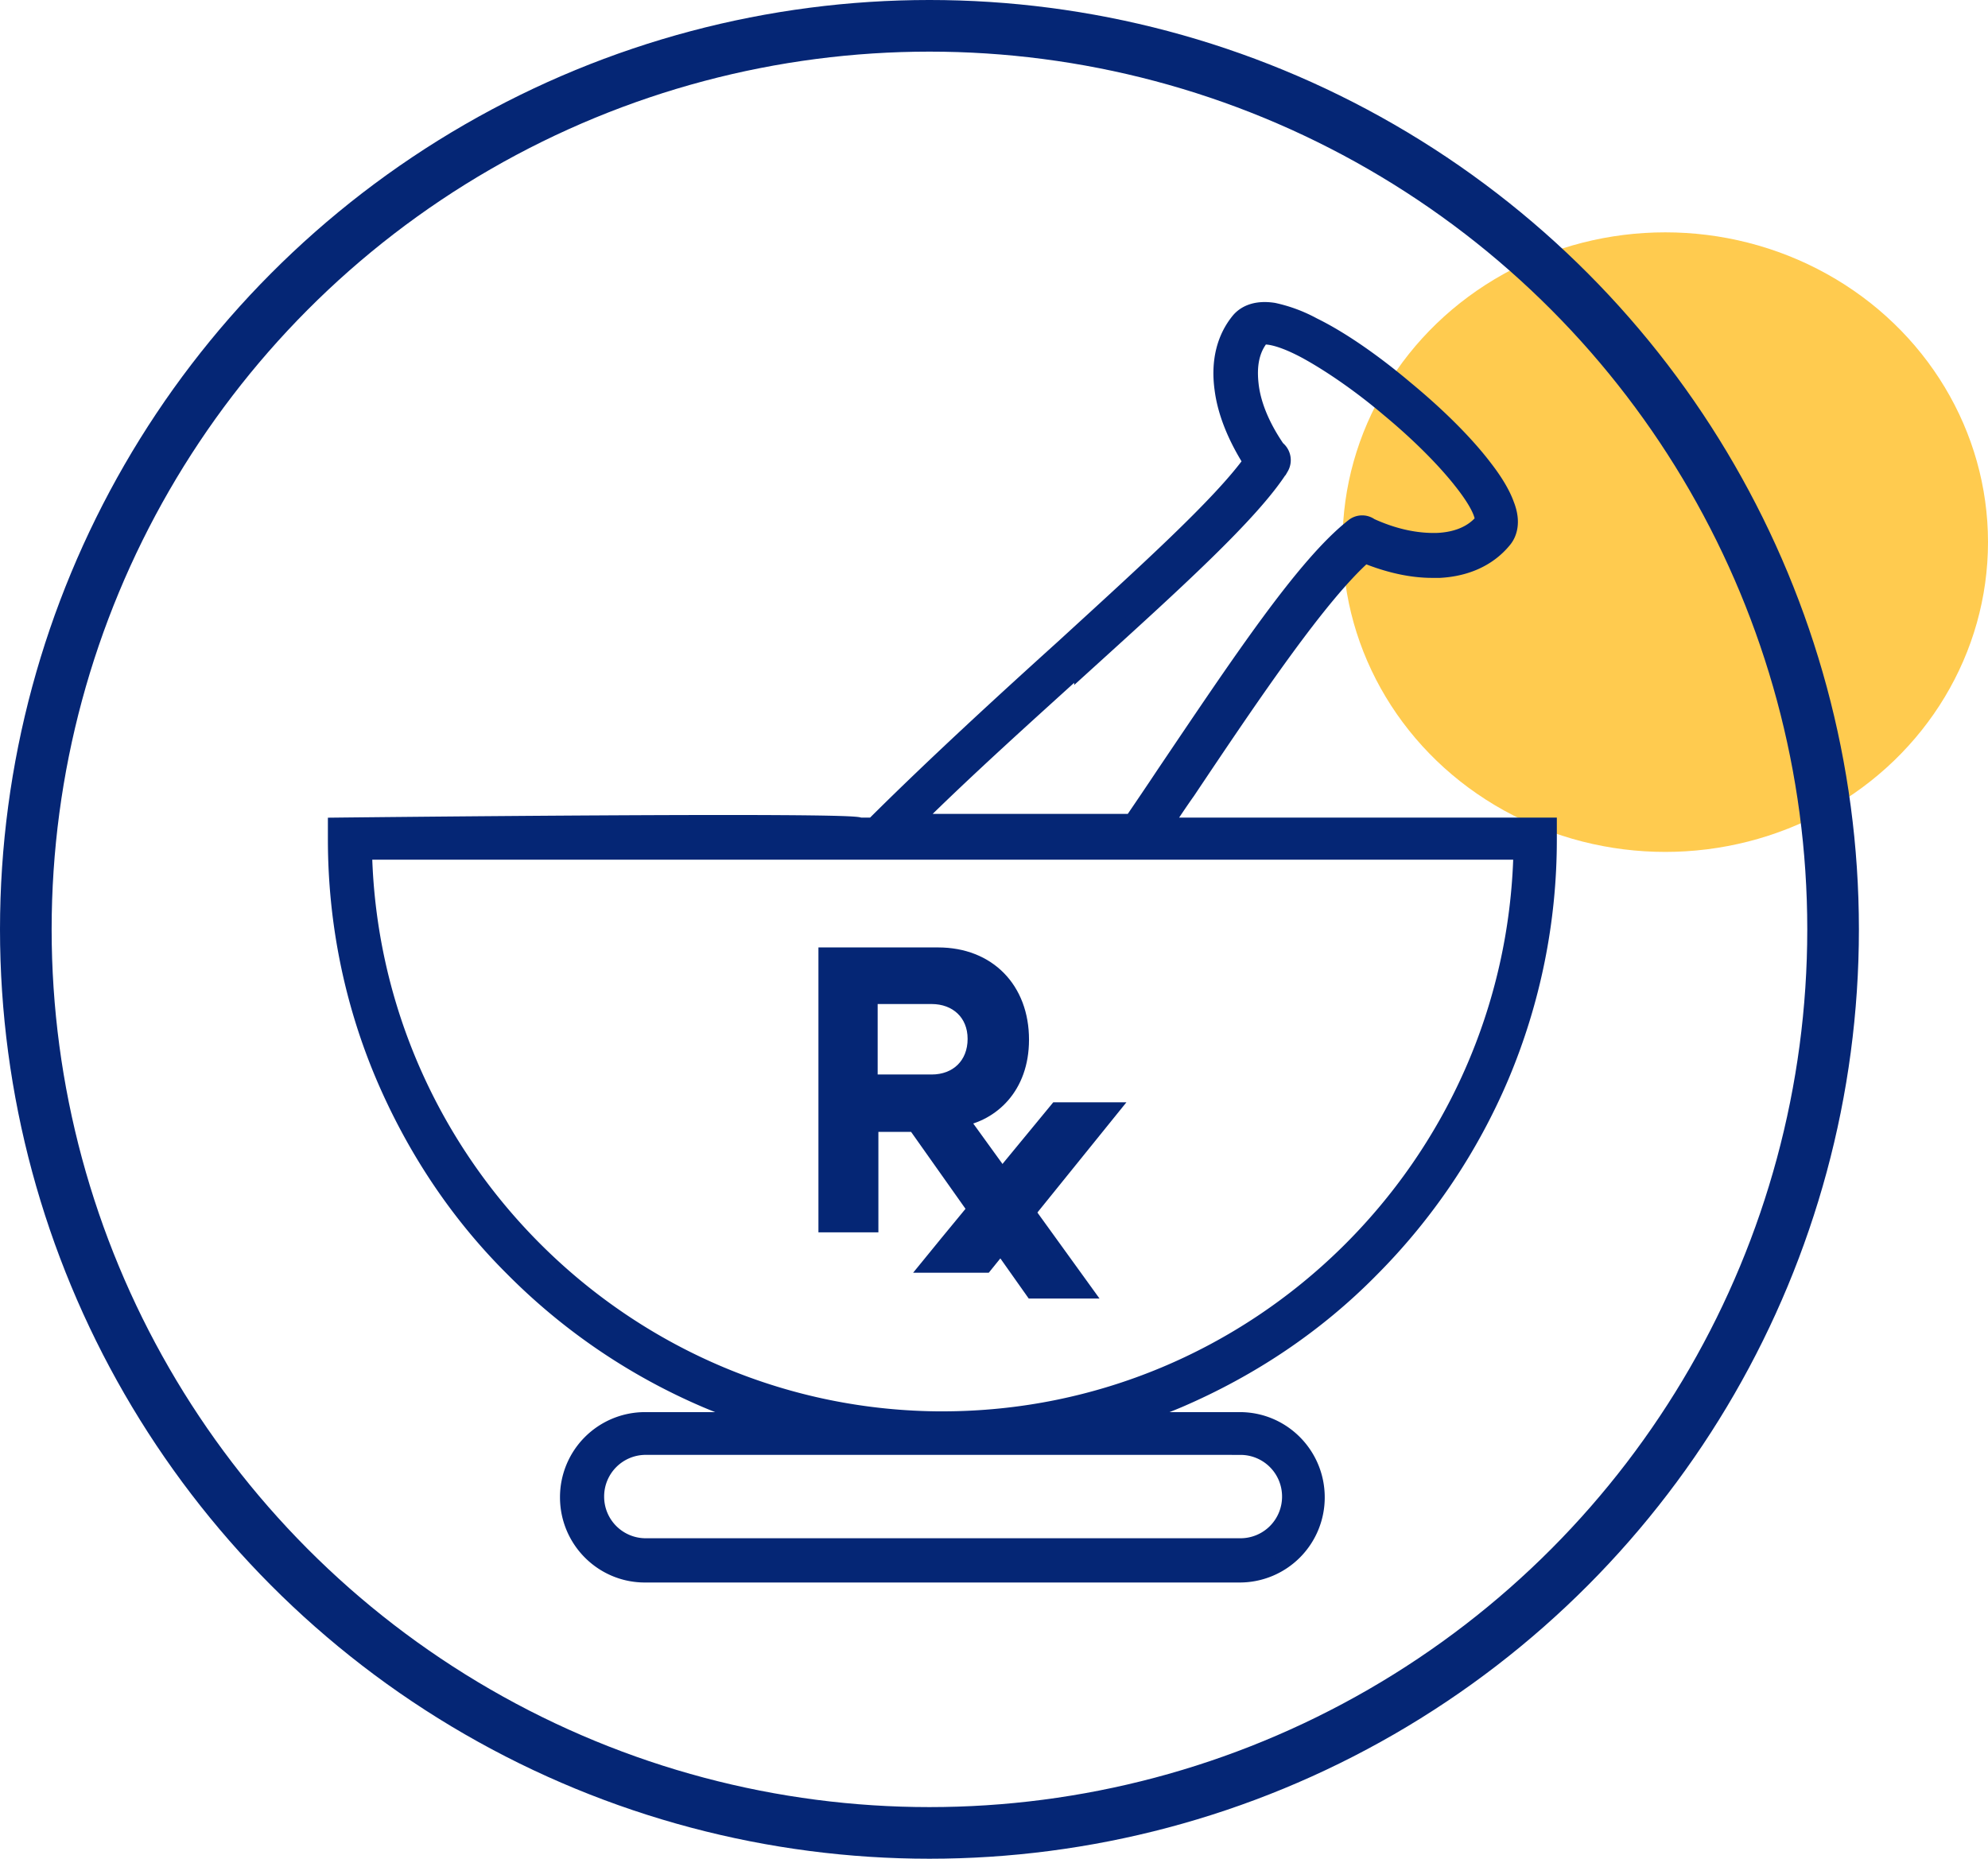
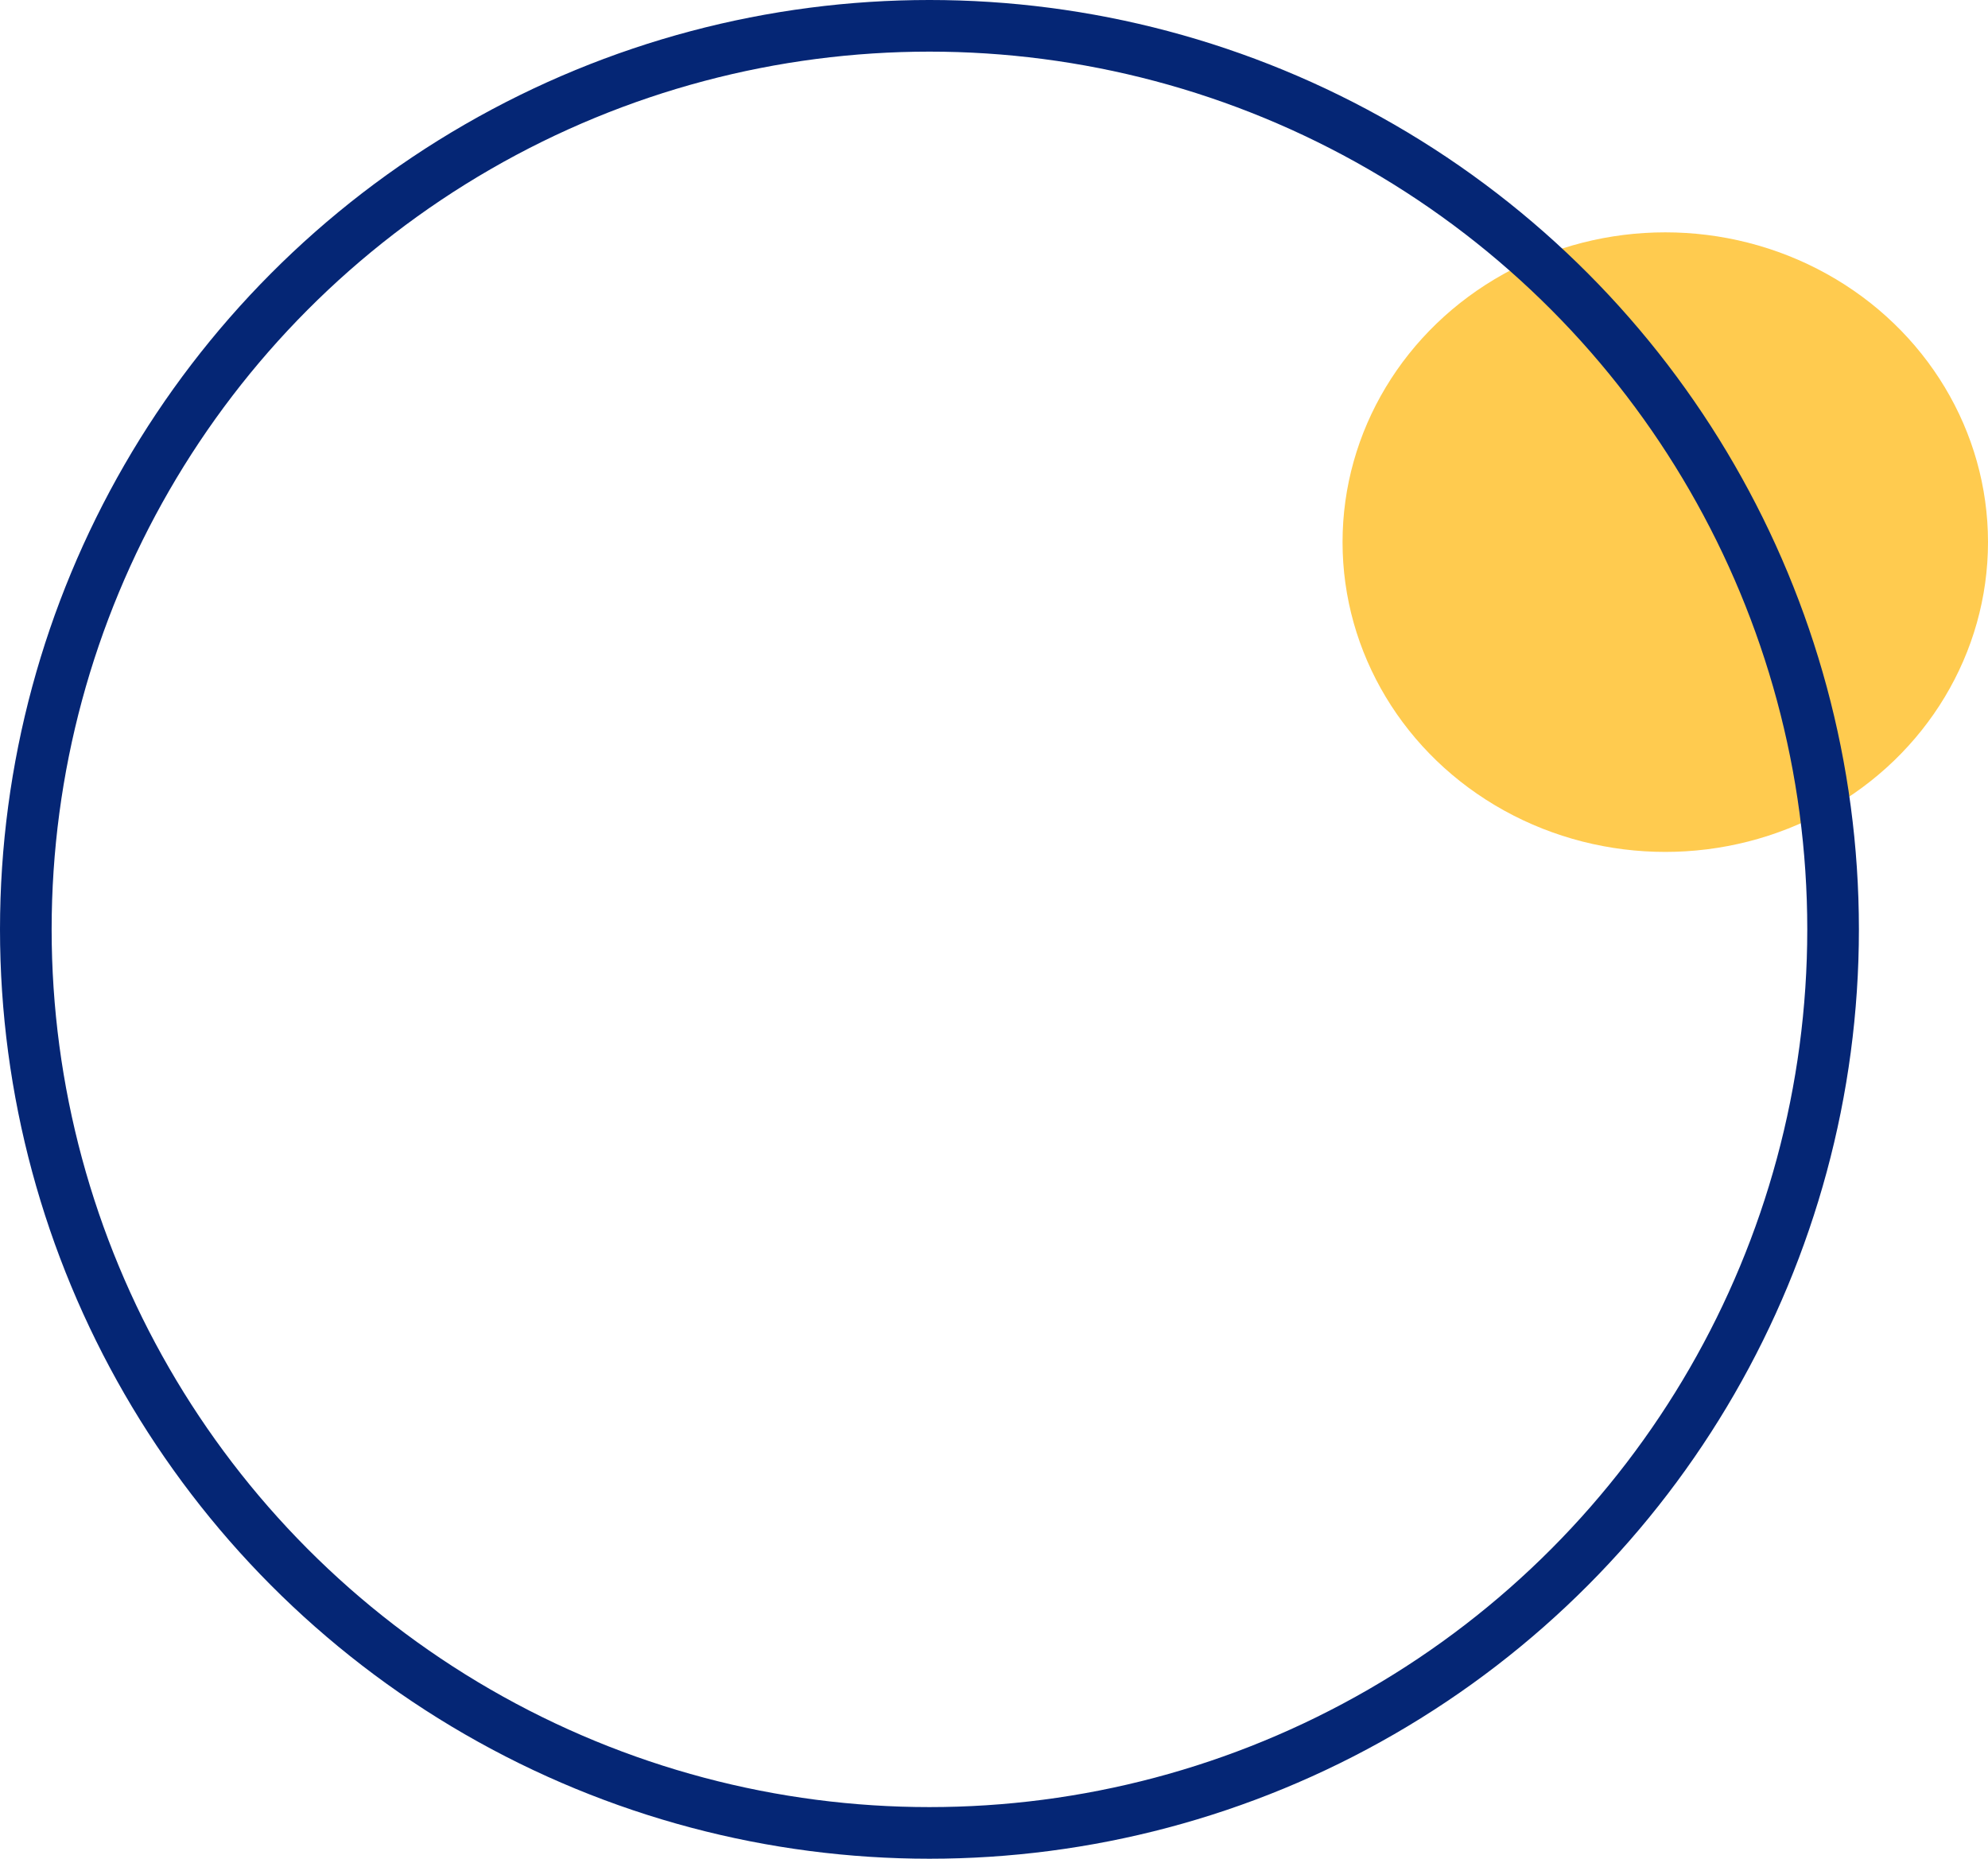
<svg xmlns="http://www.w3.org/2000/svg" width="77" height="72" fill="none">
  <ellipse cx="64.5" cy="21" rx="12.5" ry="12" fill="#FFCB4F" />
  <circle cx="36" cy="36" r="35" stroke="#052675" stroke-width="2" />
-   <path d="M45.149 31.914c.284-.429.569-.857.853-1.257 2.618-3.915 5.121-7.6 6.857-9.143.91.371 1.792.571 2.617.571h.285c1.053-.057 1.906-.457 2.475-1.143.2-.228.398-.685.114-1.4-.142-.4-.427-.885-.825-1.4-.711-.942-1.793-2.028-3.073-3.085-1.252-1.058-2.532-1.943-3.585-2.457a5.74 5.74 0 00-1.536-.572c-.74-.114-1.138.143-1.337.371-.57.686-.797 1.6-.654 2.658.113.914.512 1.885 1.11 2.828-1.196 1.657-4.04 4.229-7.284 7.2-2.276 2.057-4.865 4.429-7.17 6.715a.597.597 0 00-.113.171h-.598c.142-.228-20.285 0-20.285 0v.543c0 3.171.626 6.286 1.85 9.171 1.194 2.8 2.873 5.343 5.035 7.486a23.625 23.625 0 007.454 5.057 25.8 25.8 0 002.077.772h-4.438a2.993 2.993 0 00-2.988 3c0 1.657 1.338 3 2.988 3h23.044a2.993 2.993 0 002.988-3c0-1.657-1.337-3-2.988-3h-4.438a25.8 25.8 0 002.077-.772c2.788-1.2 5.32-2.885 7.454-5.057a23.737 23.737 0 005.036-7.486A23.58 23.58 0 0060 32.514v-.543H45.12l.029-.057zm-3.243-6.057c3.527-3.2 6.6-5.972 7.71-7.743a.574.574 0 00-.143-.743c-.569-.829-.938-1.686-1.024-2.486-.057-.514-.057-1.257.427-1.828 0 0 .427-.143 1.707.543.939.514 2.105 1.314 3.215 2.257 1.138.942 2.134 1.942 2.788 2.771.91 1.143.854 1.543.825 1.572-.484.571-1.195.714-1.707.742-.797.029-1.679-.142-2.617-.571a.553.553 0 00-.655 0c-1.906 1.486-4.41 5.257-7.34 9.6-.398.6-.825 1.229-1.252 1.857h-8.45c2.106-2.085 4.439-4.171 6.516-6.057v.086zm6.145 30.2a1.91 1.91 0 011.906 1.914 1.91 1.91 0 01-1.906 1.915H25.006A1.91 1.91 0 0123.1 57.97a1.91 1.91 0 011.906-1.914h23.045zm-11.523-1.086c-12.176 0-22.134-9.828-22.418-21.971h44.809C58.634 45.17 48.677 54.97 36.5 54.97h.029z" fill="#052675" stroke="#052675" stroke-width=".6" />
-   <path d="M38.75 48.231L40 50h2l-2.278-3.154m-.972-1.356l-1.556-2.152c1.195-.206 2.362-1.209 2.362-3.066 0-1.945-1.278-3.272-3.223-3.272H32v10.435h1.722v-3.89h1.722l2.334 3.3m-4.084-4.922v-3.331h2.39c.972 0 1.694.648 1.694 1.65 0 1.003-.695 1.68-1.695 1.68h-2.389z" fill="#052675" />
-   <path d="M38.75 48.231L40 50h2l-2.278-3.154m-.972-1.356l-1.556-2.152c1.195-.206 2.362-1.209 2.362-3.066 0-1.945-1.278-3.272-3.223-3.272H32v10.435h1.722v-3.89h1.722l2.334 3.3m-4.084-4.922v-3.331h2.39c.972 0 1.694.648 1.694 1.65 0 1.003-.695 1.68-1.695 1.68h-2.389z" stroke="#052675" stroke-width=".6" />
-   <path d="M36.718 48.12L40.936 43H43l-4.846 6H36l.718-.88z" fill="#052675" stroke="#052675" stroke-width=".6" />
</svg>